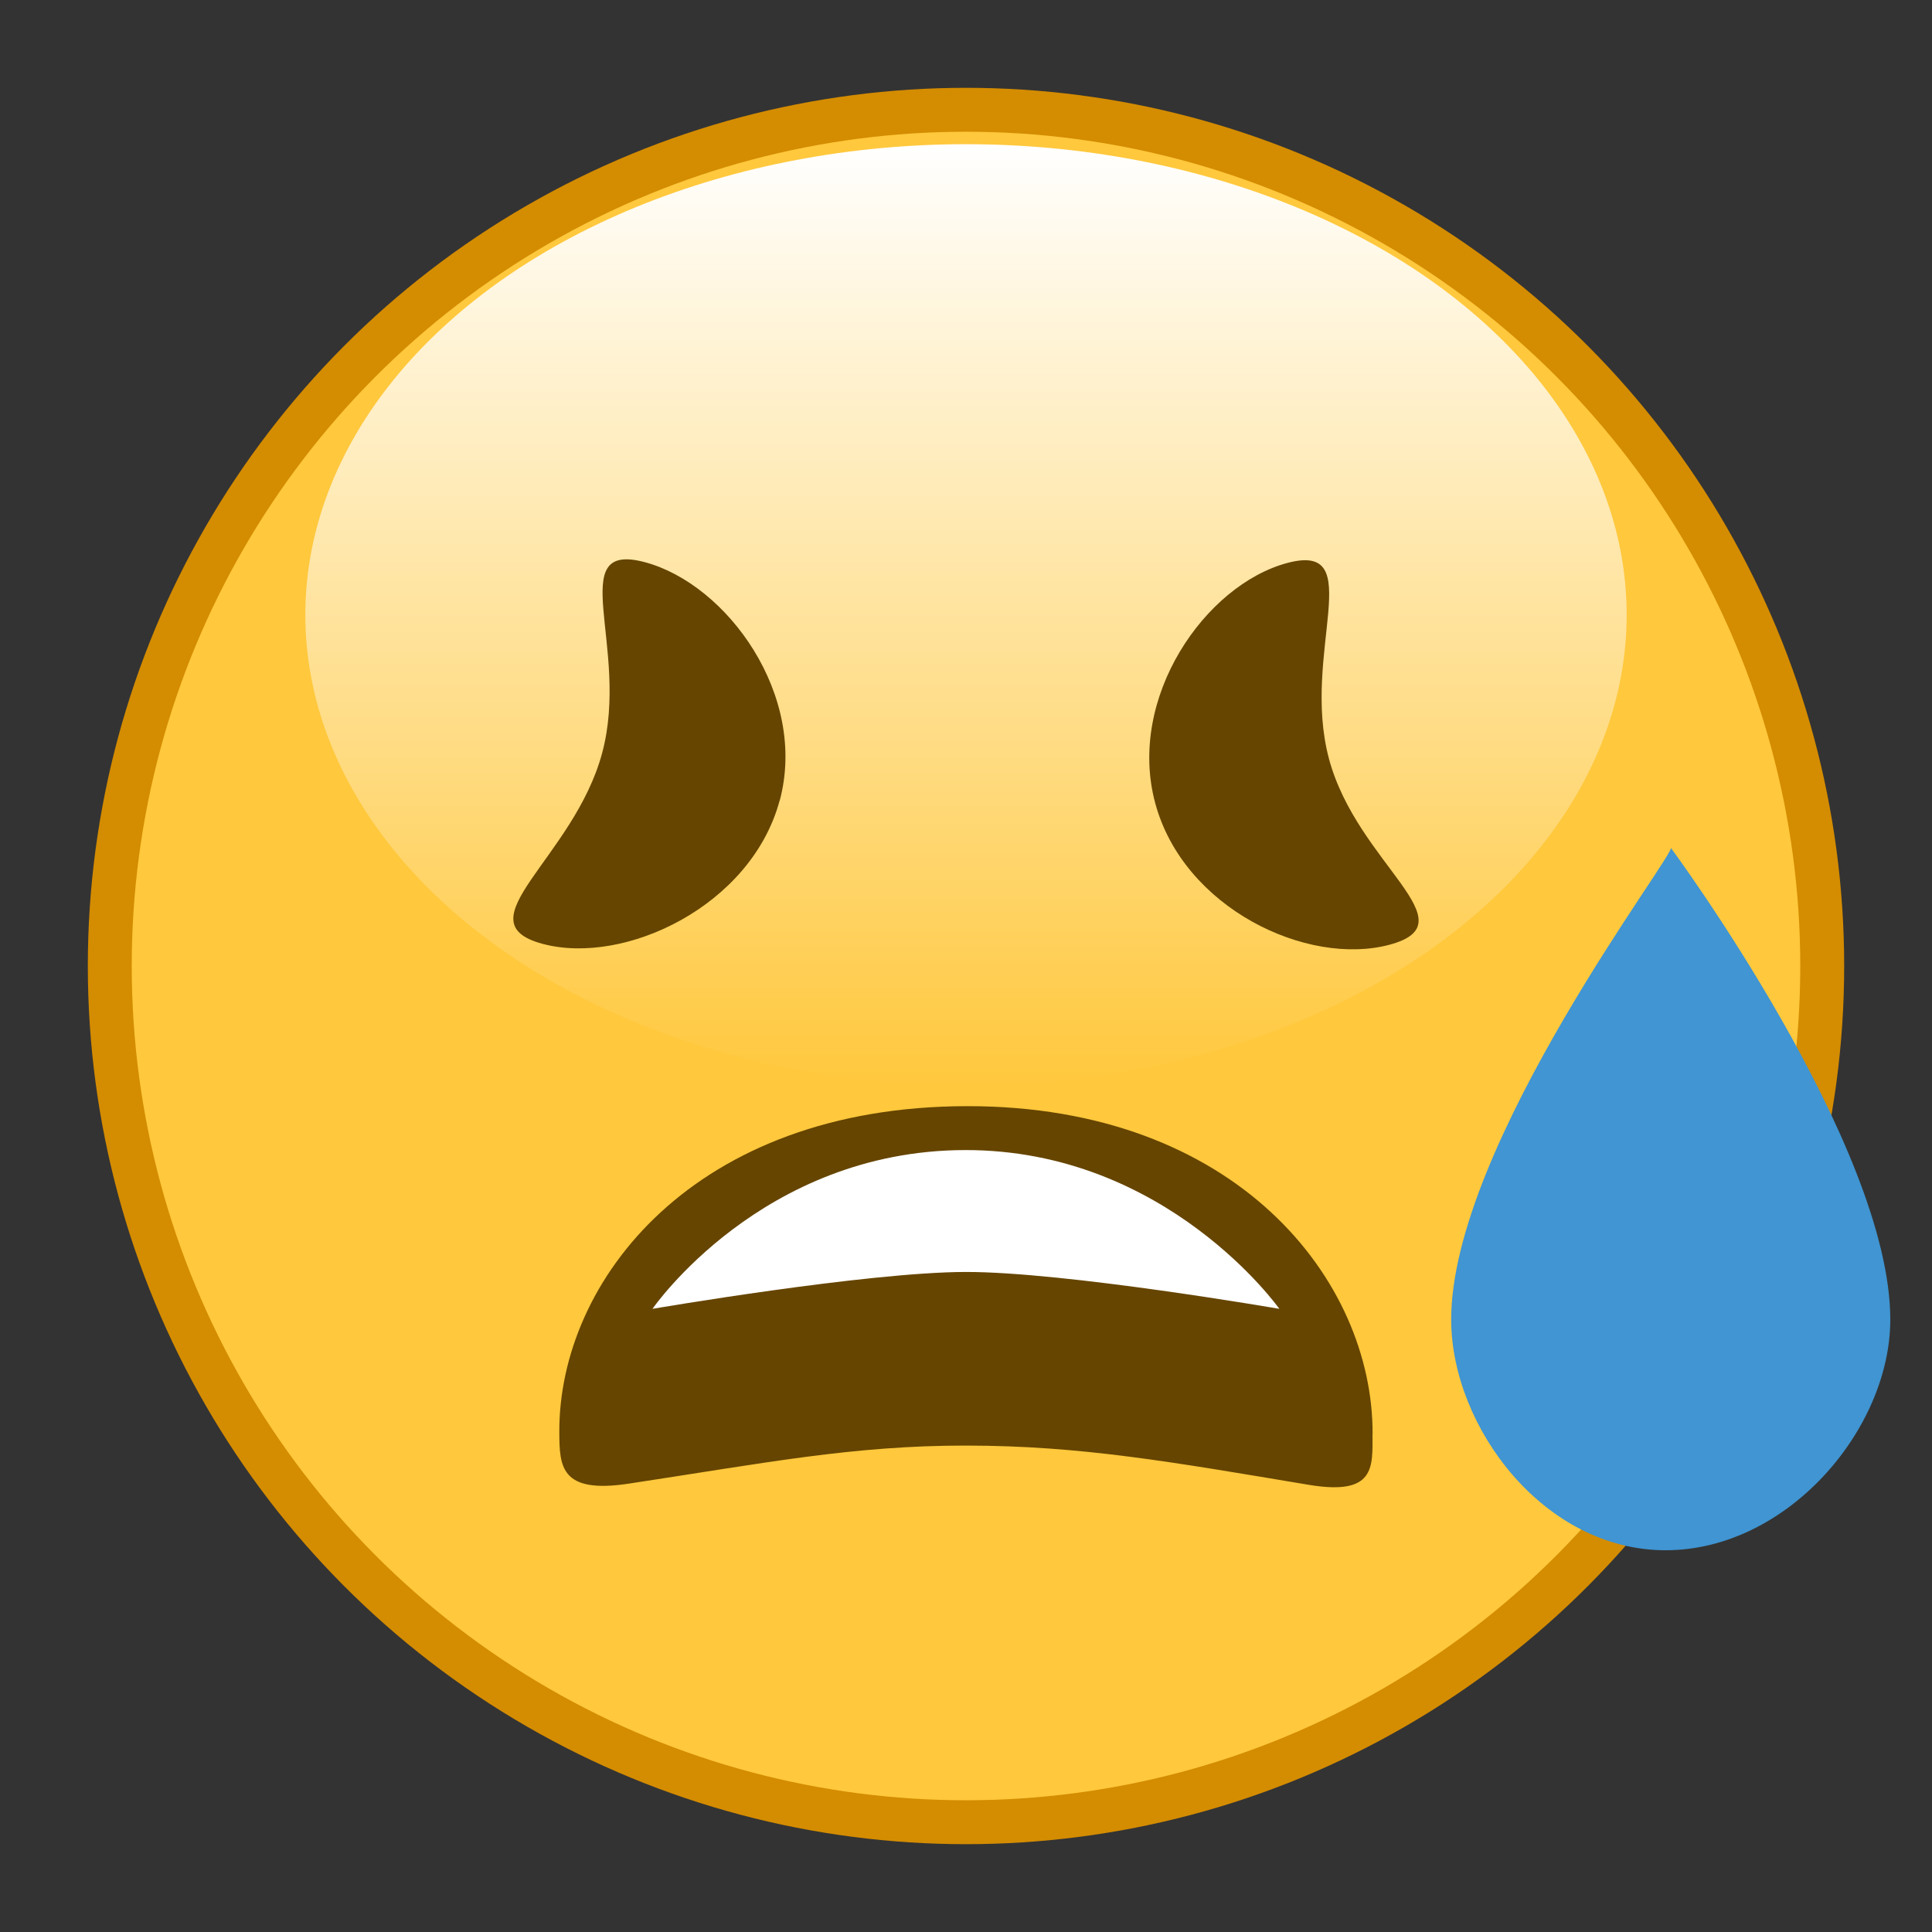
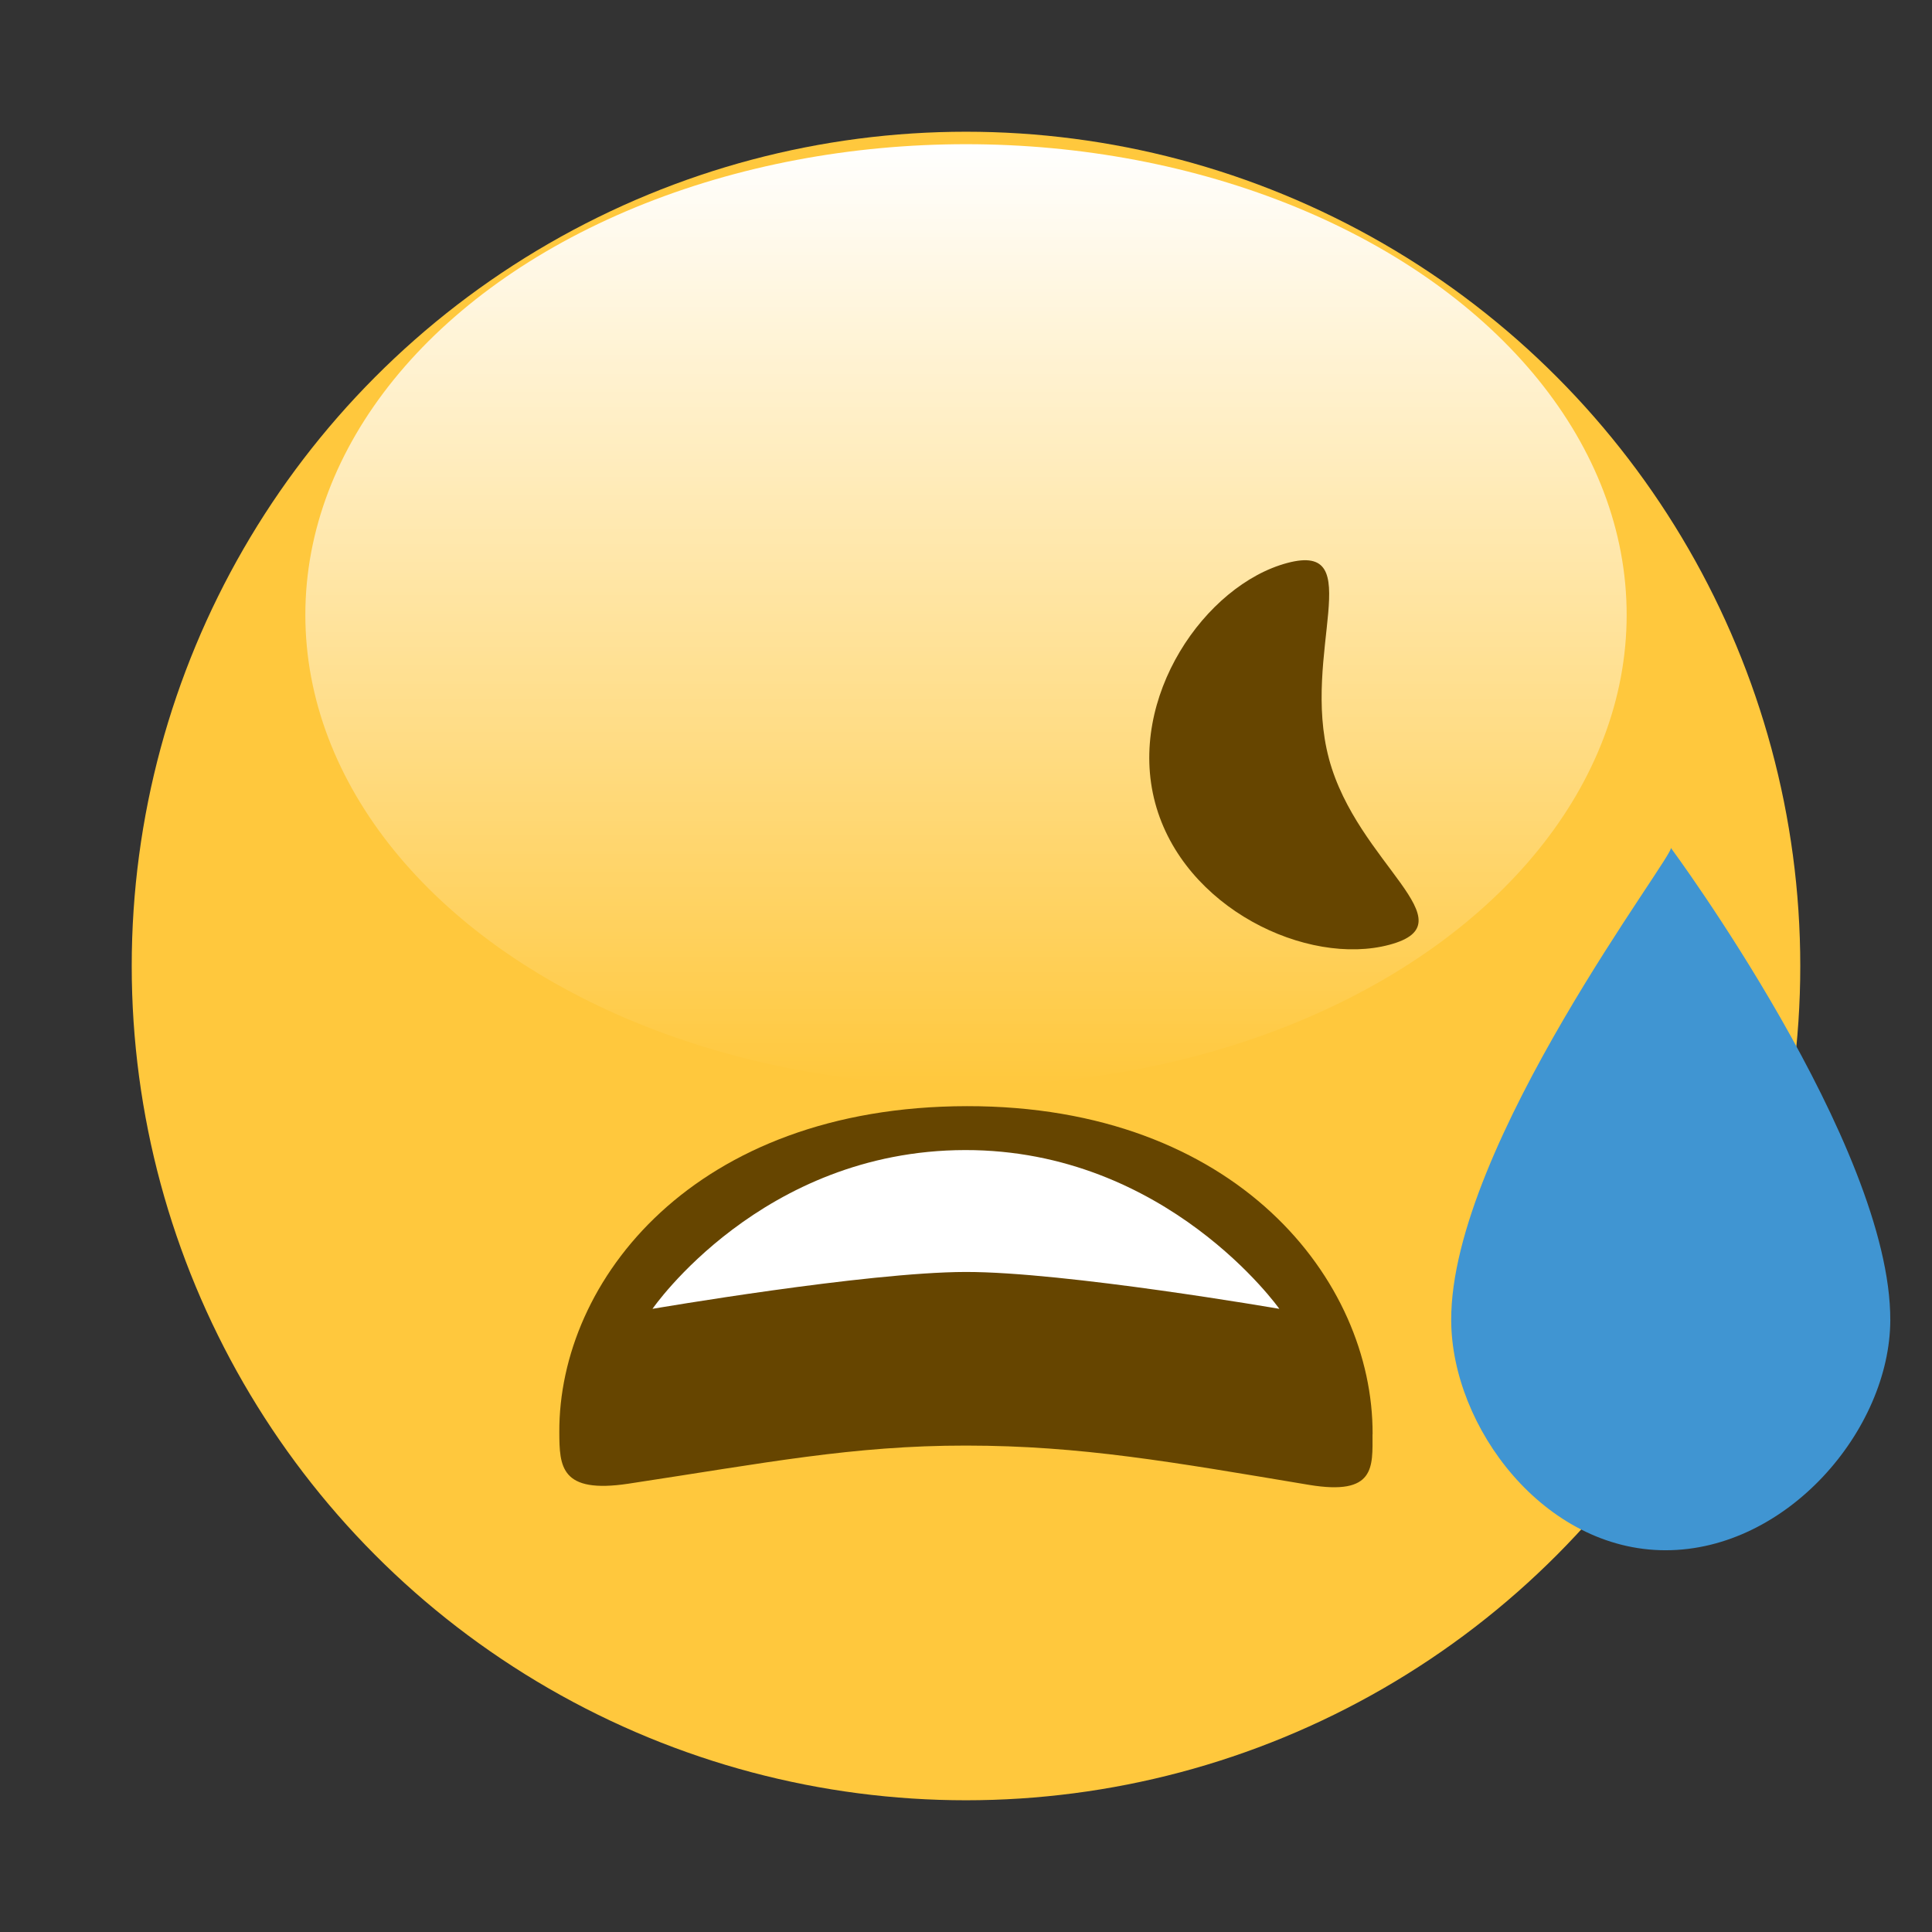
<svg xmlns="http://www.w3.org/2000/svg" width="22" height="22" version="1.1" viewBox="0 0 22 22">
  <rect x="0" y="0" width="22" height="22" fill="#333333" stroke="none" />
  <defs>
    <linearGradient id="linearGradient943" x1="11" x2="11" y1="1.608" y2="6" gradientTransform="matrix(1.593 0 0 2.445 -6.379 -2.31)" gradientUnits="userSpaceOnUse">
      <stop stop-color="#fff" offset="0" />
      <stop stop-color="#fff" stop-opacity="0" offset="1" />
    </linearGradient>
  </defs>
  <g>
-     <circle cx="11" cy="11" r="10" fill="#d48c00" style="paint-order:markers stroke fill" />
    <circle cx="11" cy="11" r="9.5" fill="#ffc83d" style="paint-order:markers stroke fill" />
    <ellipse cx="11" cy="7.001" rx="7.523" ry="5.359" fill="url(#linearGradient943)" style="paint-order:markers stroke fill" />
  </g>
  <g fill="#664500">
-     <path d="m8.878 9.115c-0.322 1.2-1.766 1.883-2.699 1.633-0.934-0.25 0.356-0.974 0.678-2.174 0.322-1.2-0.447-2.422 0.487-2.172 0.934 0.25 1.856 1.514 1.535 2.714z" style="paint-order:markers stroke fill" />
    <path d="m15.133 8.64c0.322 1.2 1.623 1.868 0.689 2.118-0.934 0.25-2.346-0.414-2.668-1.615-0.322-1.2 0.57-2.482 1.503-2.732 0.934-0.25 0.154 1.028 0.476 2.228z" style="paint-order:markers stroke fill" />
    <path d="m15.63 16.331c0.007-1.751-1.547-3.739-4.62-3.735-3.105 0.004-4.649 1.984-4.641 3.714 0.002 0.387 0.012 0.702 0.787 0.585 1.554-0.235 2.555-0.435 3.845-0.434 1.31 9.74e-4 2.346 0.187 3.903 0.447 0.761 0.127 0.725-0.204 0.725-0.576z" style="paint-order:markers stroke fill" />
  </g>
  <path d="m10.995 14.484c1.134-0.002 3.573 0.42 3.573 0.42s-1.28-1.812-3.579-1.808c-2.319 0.004-3.559 1.808-3.559 1.808s2.437-0.418 3.564-0.42z" fill="#fff" style="paint-order:markers stroke fill" />
  <path d="m19.025 9.653c0.084 0.035-2.508 3.387-2.5 5.382 0.005 1.215 1.056 2.618 2.441 2.618 1.385 0 2.554-1.374 2.559-2.618 0.008-1.994-2.5-5.382-2.5-5.382z" fill="#4095d2" stroke-width="2.557" style="paint-order:markers stroke fill" />
</svg>